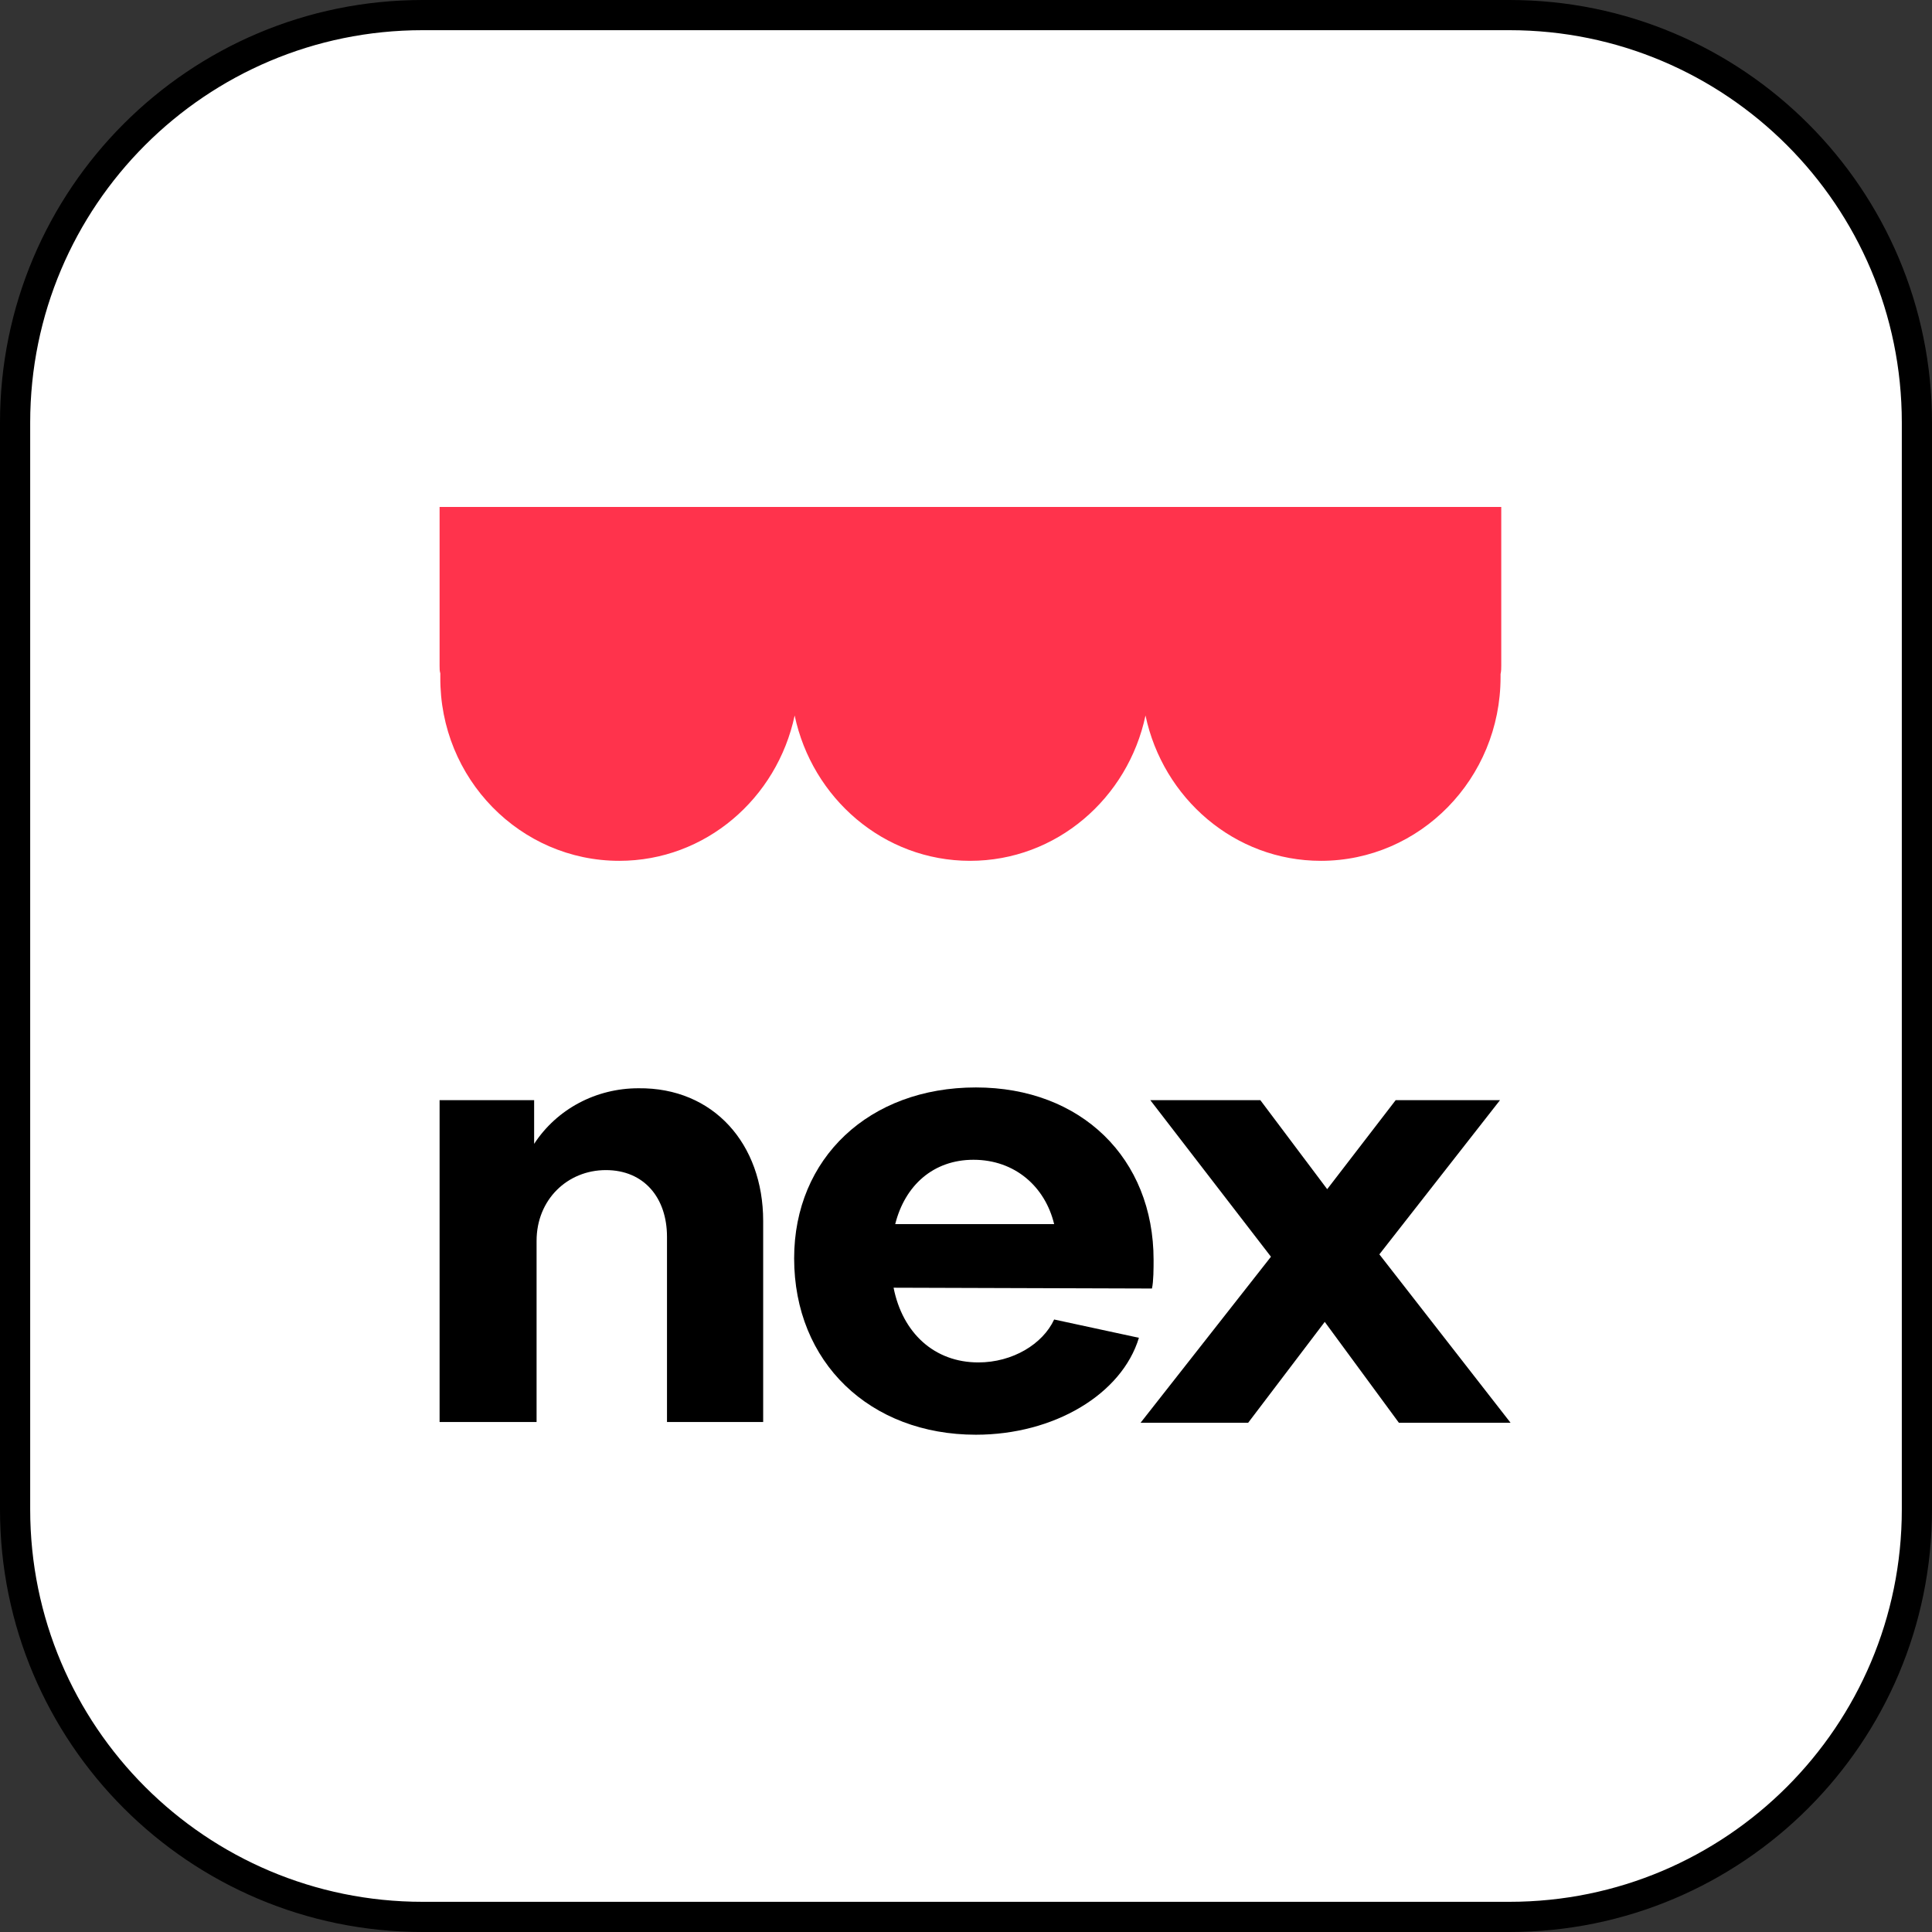
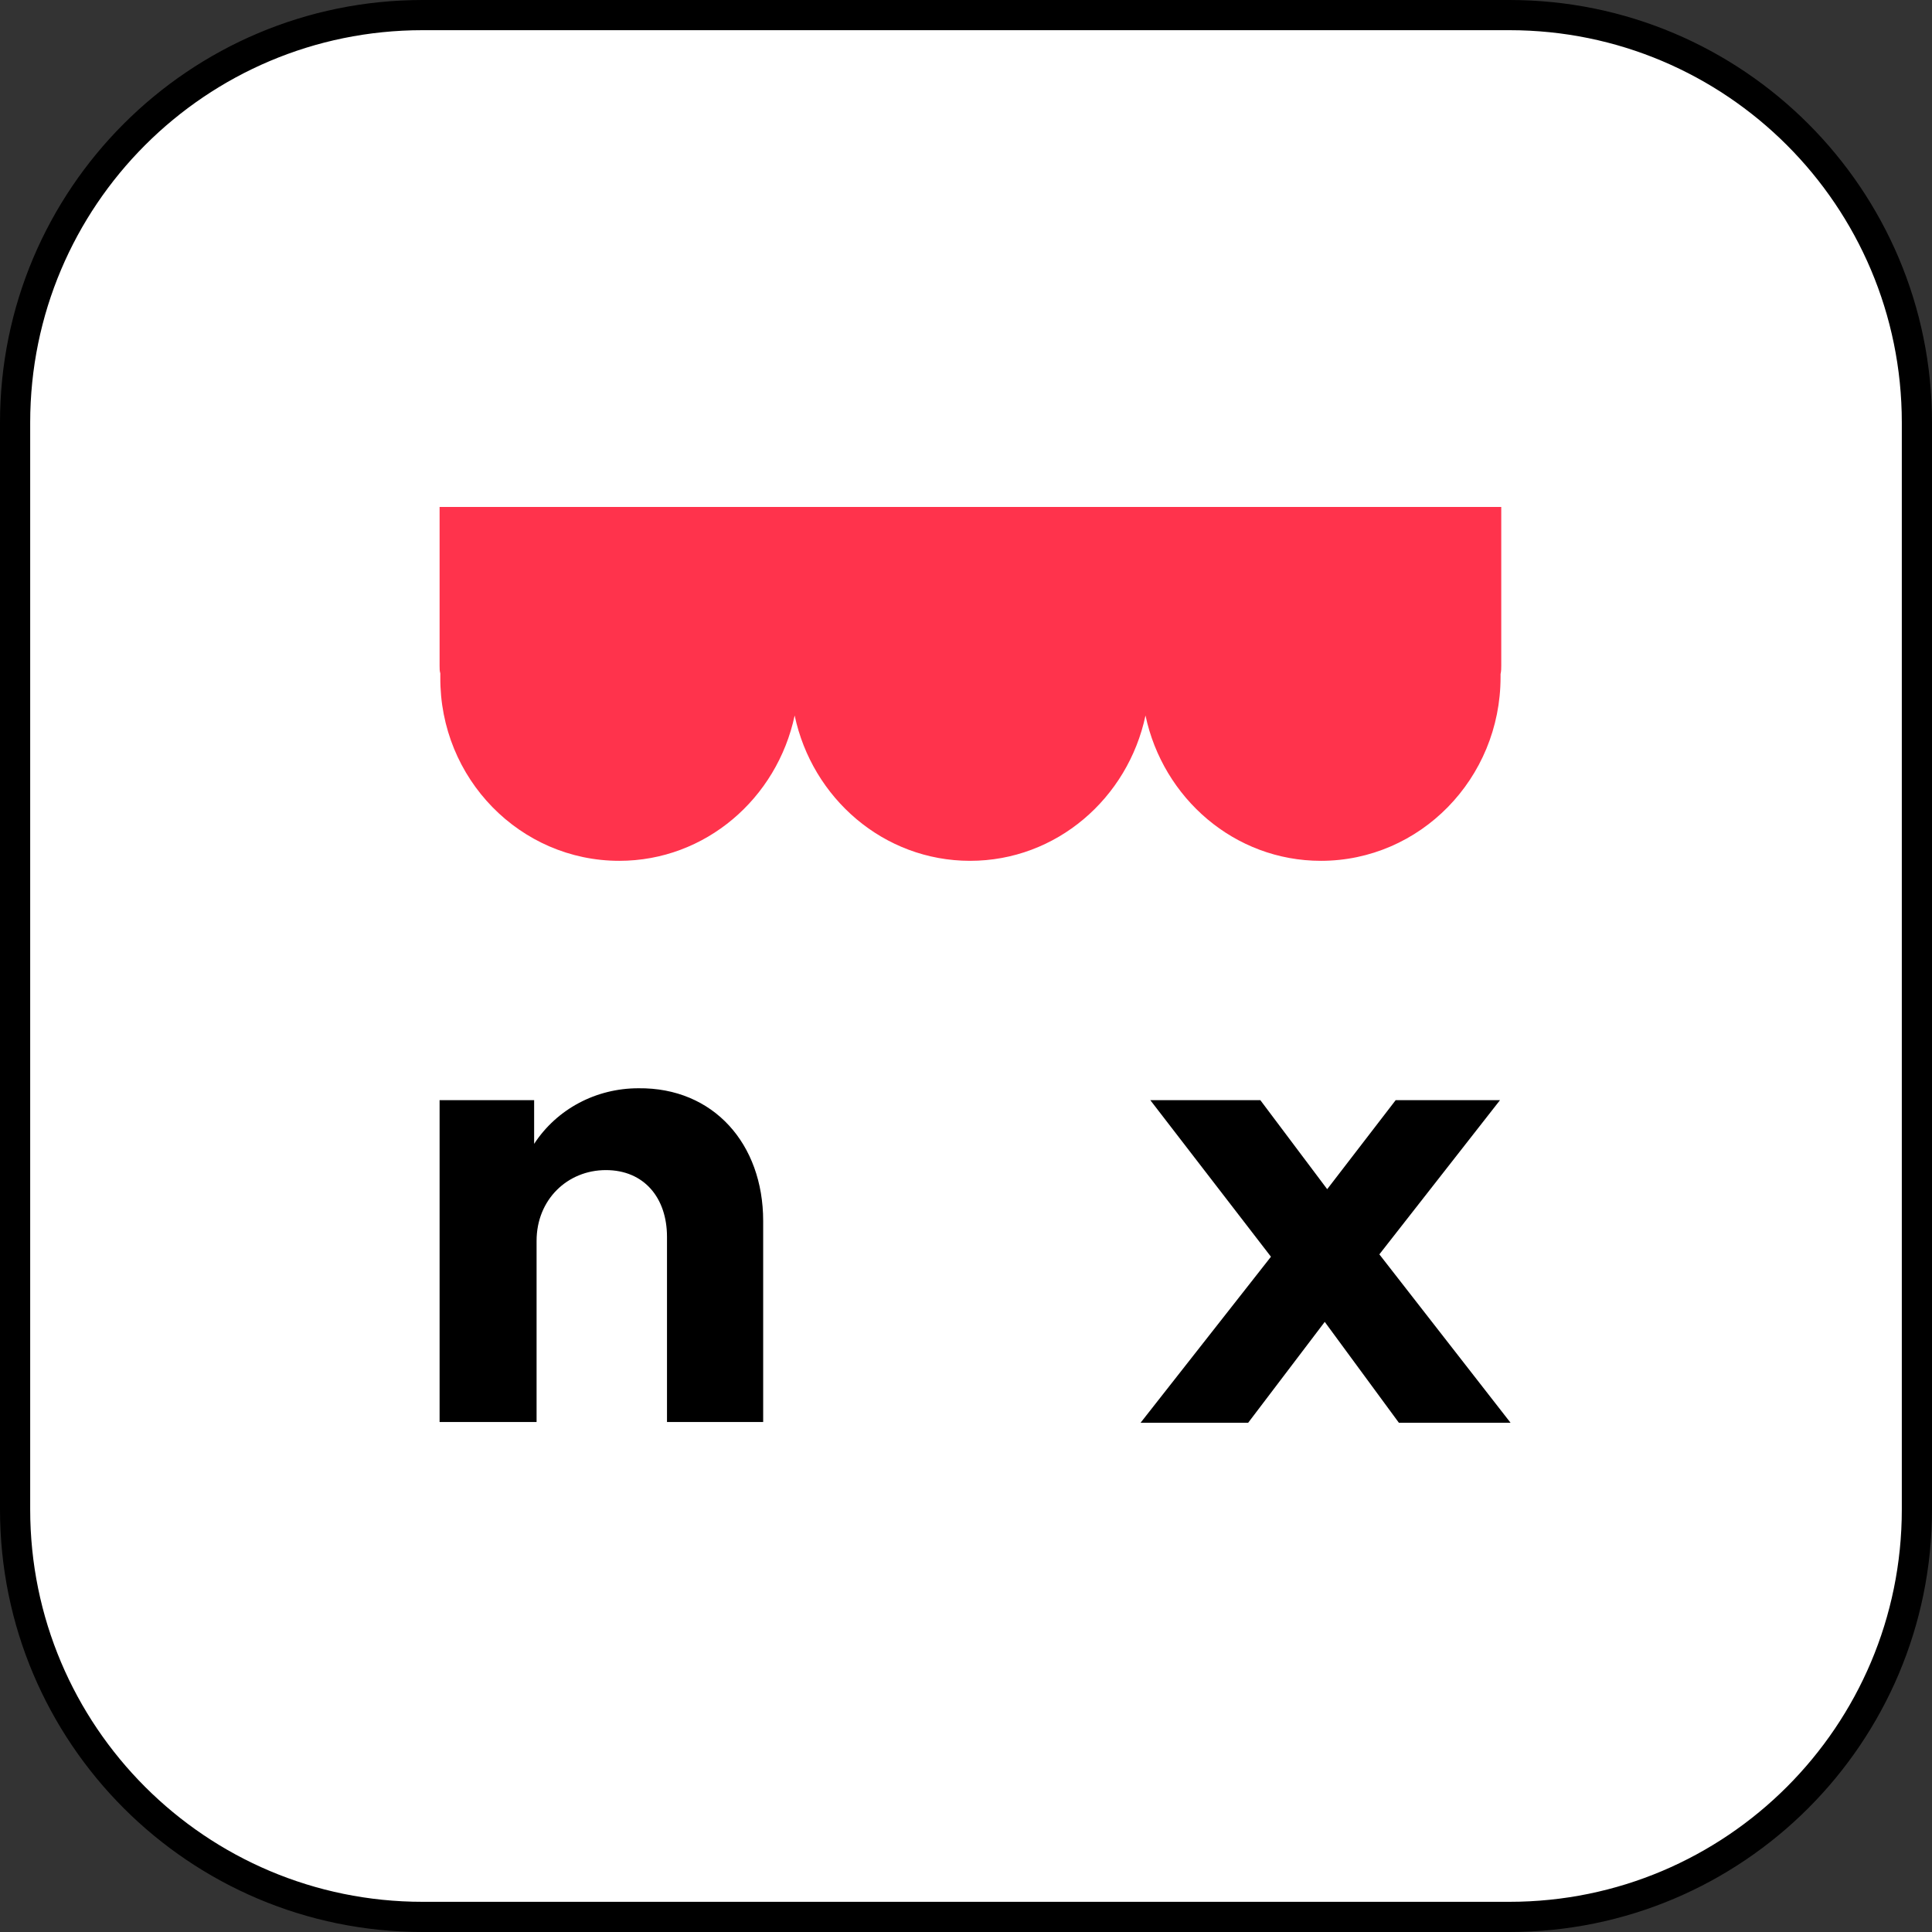
<svg xmlns="http://www.w3.org/2000/svg" width="64" height="64" viewBox="0 0 64 64" fill="none">
  <rect x="0" y="0" width="64" height="64" fill="#333333" stroke="none" />
  <path d="M13.998 0.5H50.002C57.456 0.5 63.5 6.543 63.5 13.998V50.002C63.5 57.456 57.456 63.5 50.002 63.5H13.998C6.543 63.5 0.5 57.456 0.5 50.002V13.998C0.5 6.543 6.543 0.5 13.998 0.5Z" fill="white" stroke="black" stroke-miterlimit="10" />
  <path d="M48.22 16.793H43.362H20.955H16.097H14.562V18.439V21.233V22.056C14.562 22.155 14.562 22.23 14.586 22.305C14.586 22.355 14.586 22.38 14.586 22.43C14.562 25.797 17.236 28.516 20.513 28.516C23.372 28.516 25.743 26.445 26.324 23.702C26.905 26.445 29.276 28.516 32.135 28.516C34.994 28.516 37.365 26.445 37.946 23.702C38.527 26.445 40.898 28.516 43.757 28.516C47.035 28.516 49.708 25.797 49.708 22.43C49.708 22.405 49.708 22.38 49.708 22.33C49.731 22.23 49.731 22.131 49.731 22.056V21.233V18.439V16.793H48.22Z" fill="#FF334C" />
  <path d="M25.281 40.446V47.106H22.095V40.972C22.095 39.683 21.339 38.761 20.07 38.761C18.801 38.761 17.775 39.735 17.775 41.104V47.106H14.562V36.445H17.694V37.892C18.45 36.734 19.746 36.05 21.15 36.05C23.634 36.023 25.281 37.892 25.281 40.446Z" fill="black" />
  <path d="M46.233 36.445L43.965 39.393L41.751 36.445H38.106L42.102 41.631L37.782 47.132H41.346L43.884 43.789L46.341 47.132H50.04L45.693 41.552L49.689 36.445H46.233Z" fill="black" />
-   <path d="M38.214 41.736C38.214 38.366 35.811 36.023 32.328 36.023C28.791 36.023 26.307 38.366 26.307 41.683C26.307 45.132 28.818 47.527 32.328 47.527C34.92 47.527 37.161 46.185 37.728 44.316L34.92 43.71C34.542 44.526 33.543 45.132 32.409 45.132C30.951 45.132 29.898 44.158 29.601 42.657L38.16 42.684C38.214 42.447 38.214 41.999 38.214 41.736ZM32.247 38.419C33.624 38.419 34.623 39.314 34.92 40.551H29.655C29.979 39.261 30.924 38.419 32.247 38.419Z" fill="black" />
</svg>